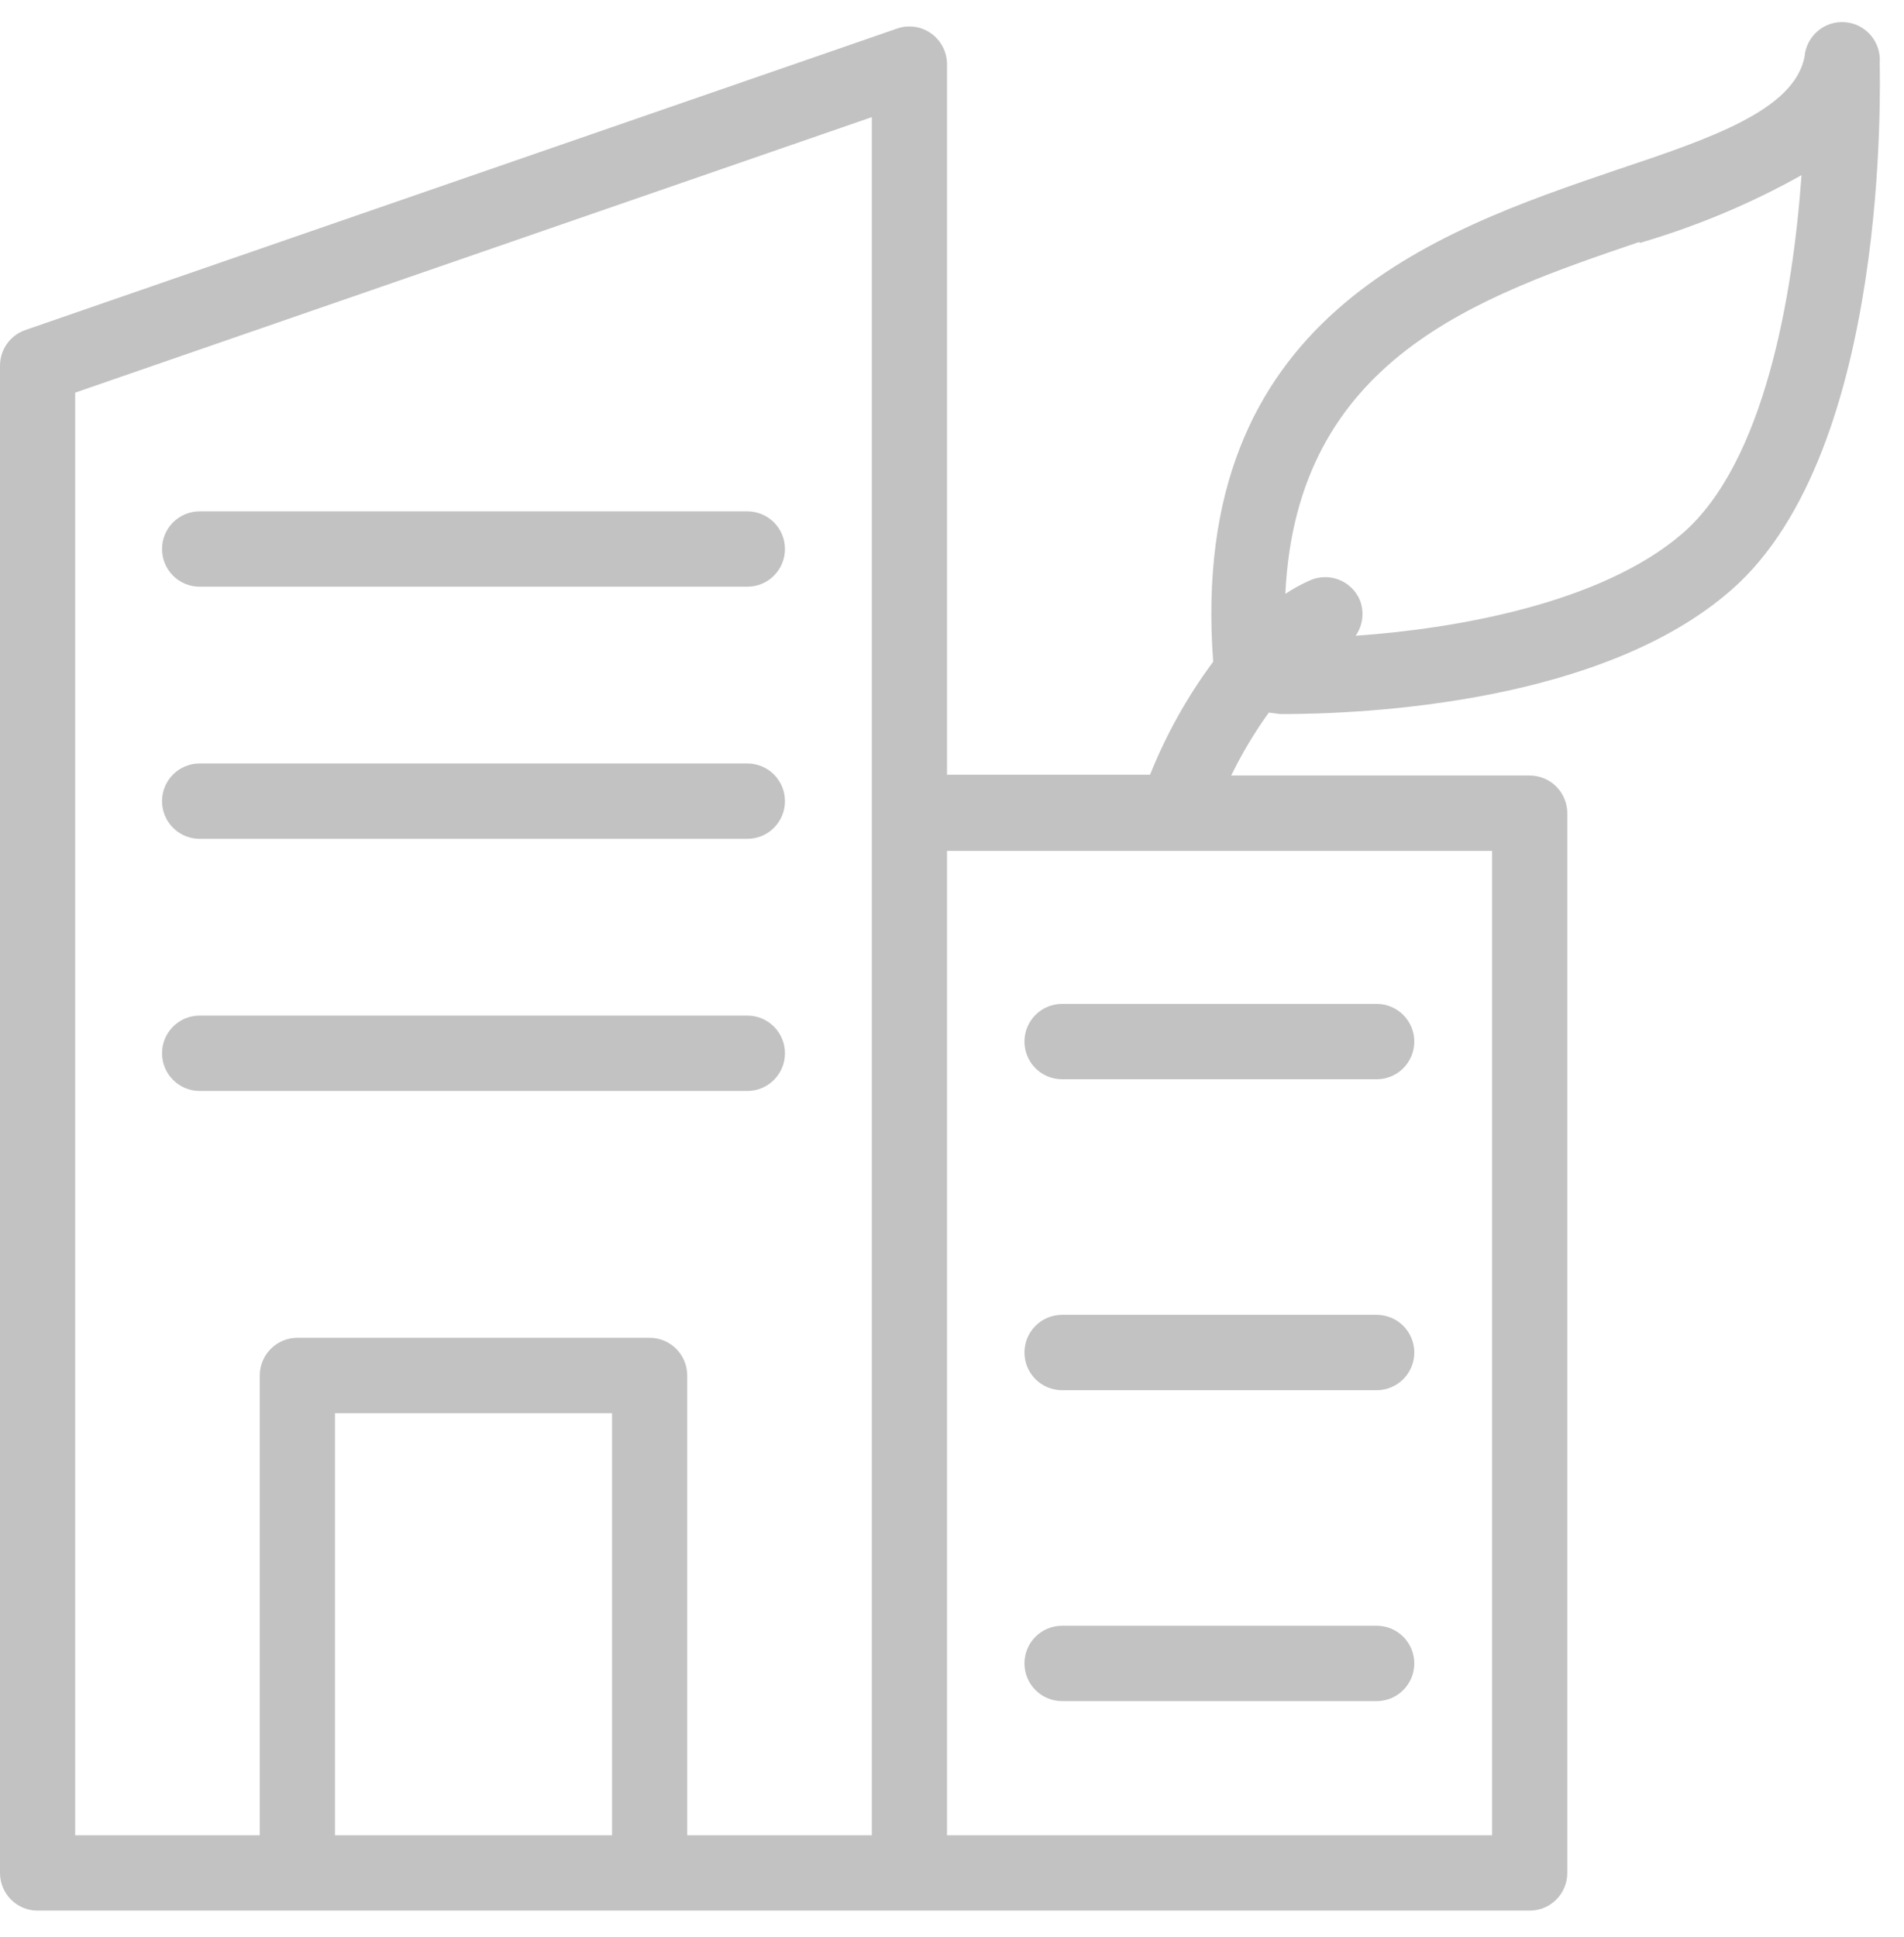
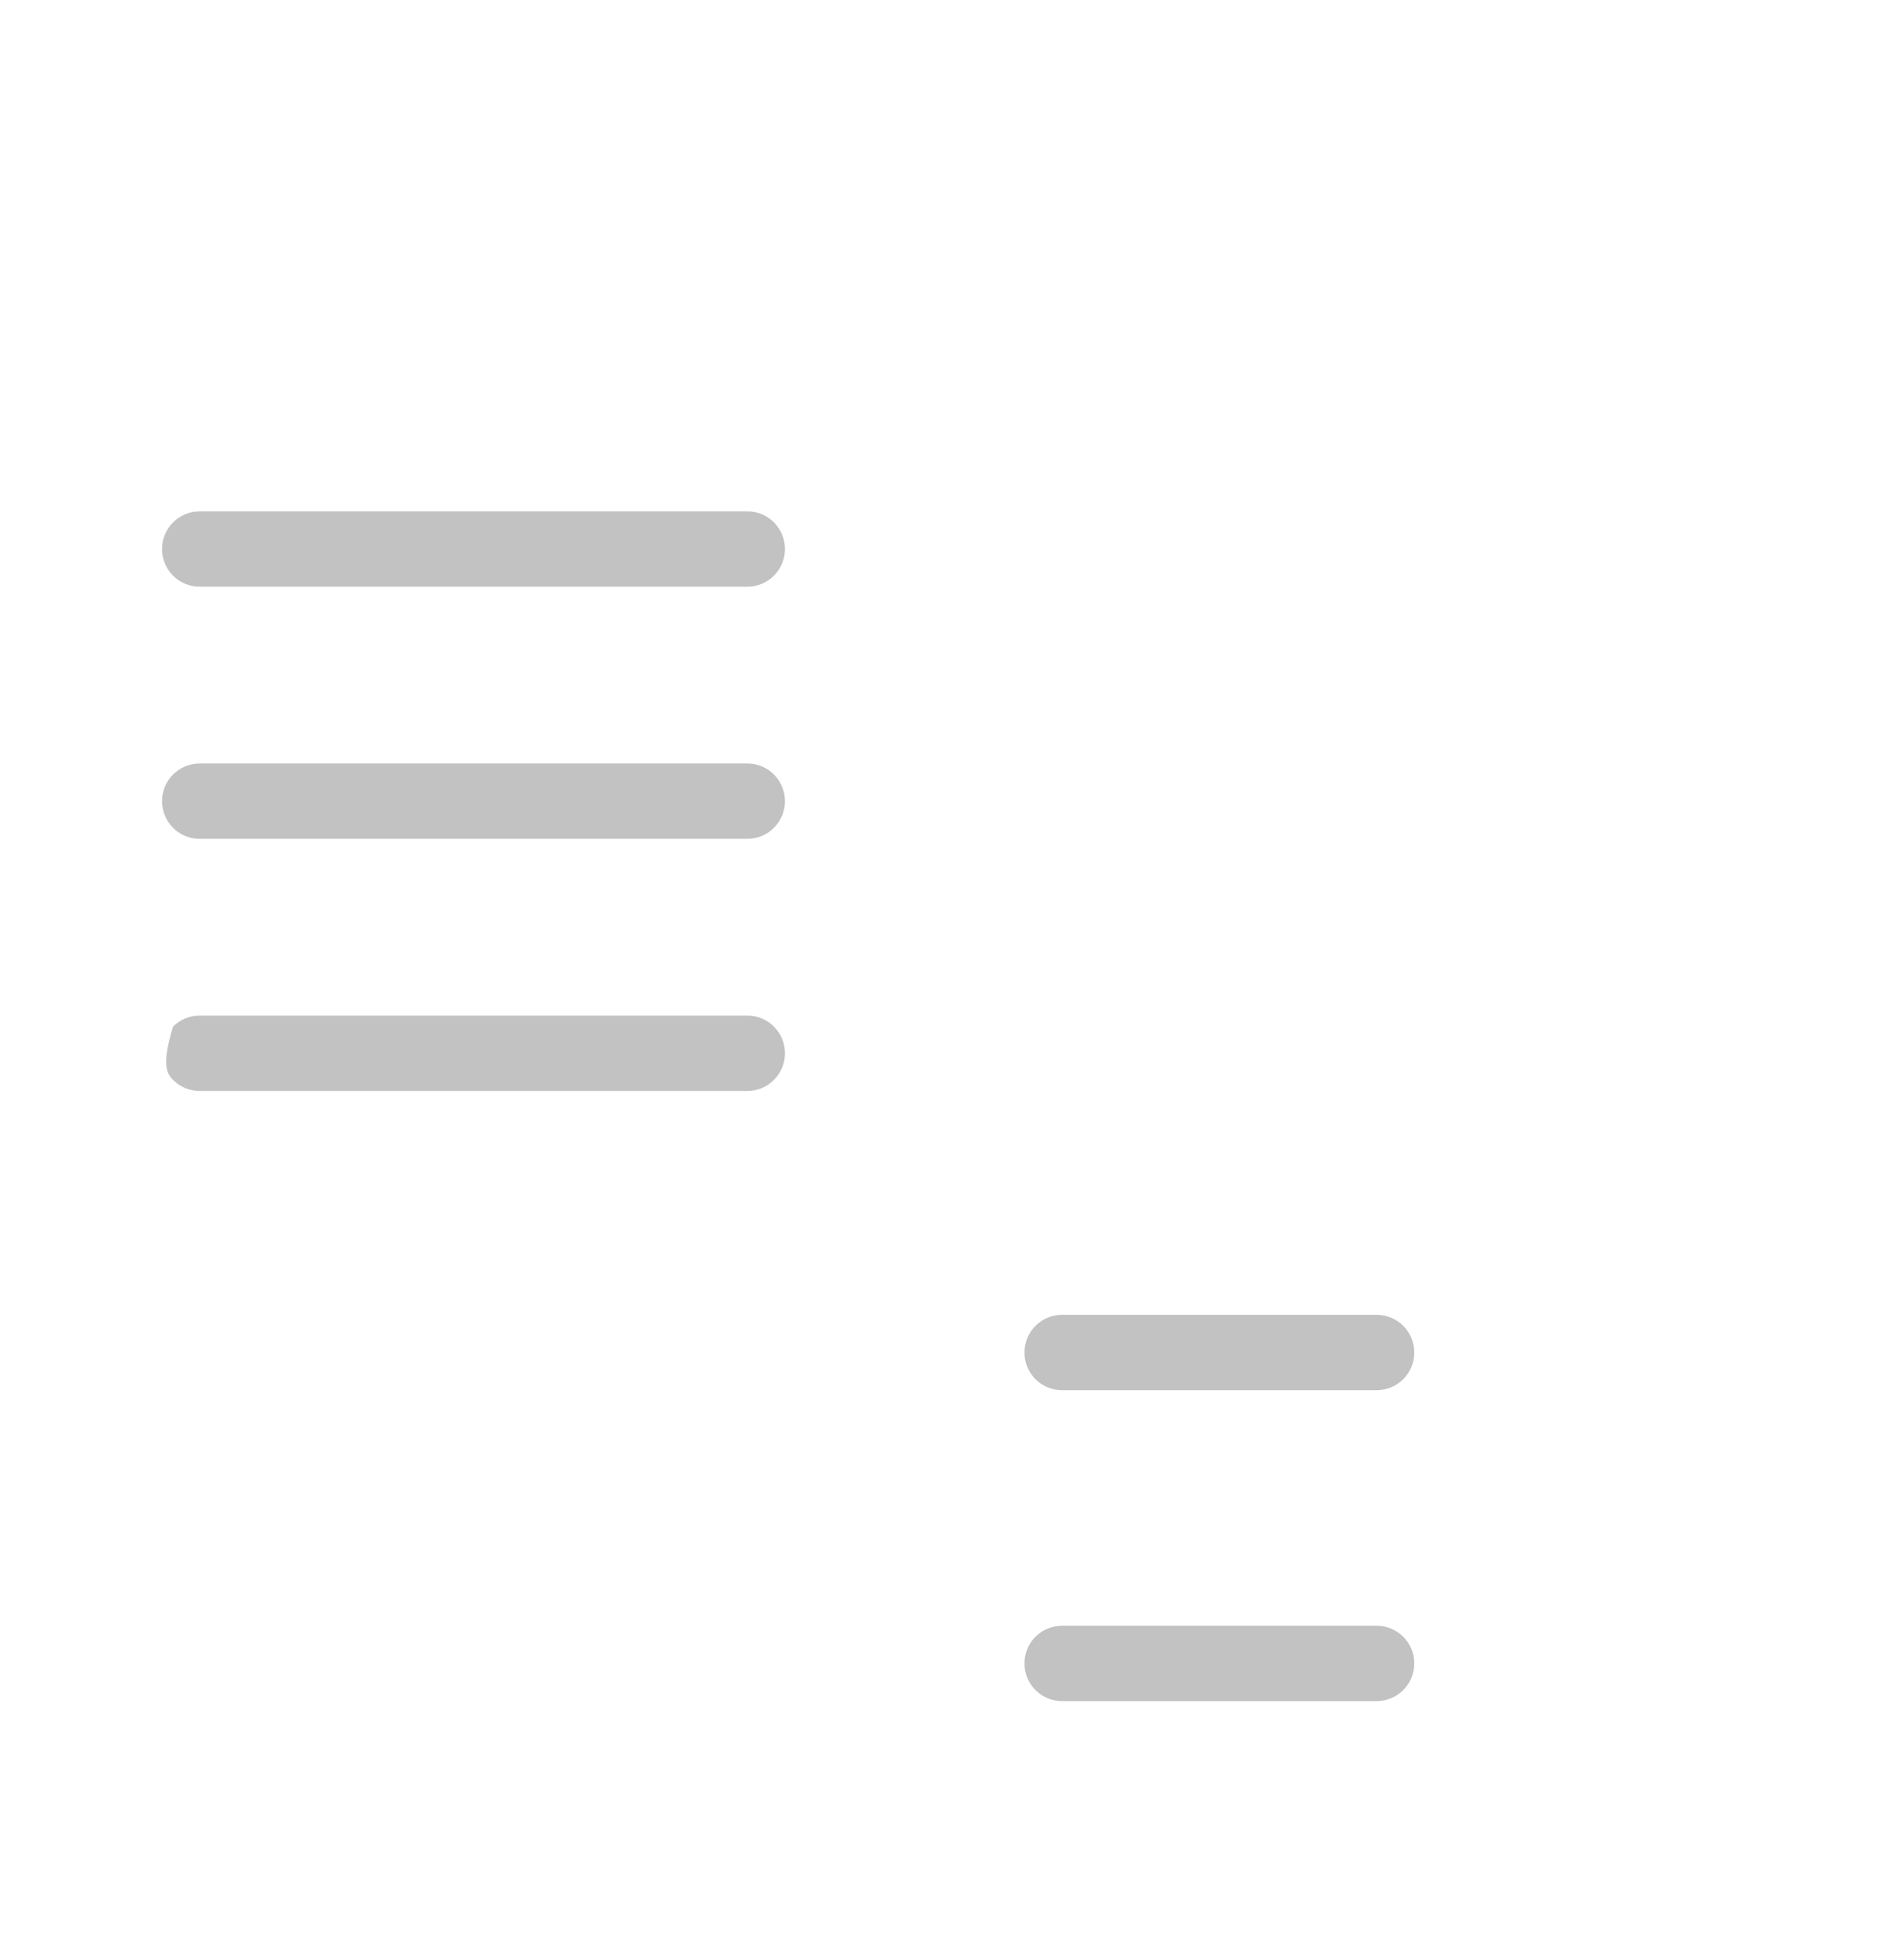
<svg xmlns="http://www.w3.org/2000/svg" width="58" height="59" viewBox="0 0 58 59" fill="none">
  <path d="M6.081 17.87H22.767C23.07 17.87 23.362 17.75 23.576 17.534C23.791 17.319 23.912 17.027 23.912 16.723C23.912 16.418 23.791 16.126 23.576 15.911C23.362 15.696 23.07 15.575 22.767 15.575H6.081C5.777 15.575 5.486 15.696 5.271 15.911C5.056 16.126 4.936 16.418 4.936 16.723C4.936 17.027 5.056 17.319 5.271 17.534C5.486 17.75 5.777 17.87 6.081 17.87Z" fill="#C2C2C2" />
  <path d="M6.081 25.549H22.767C23.07 25.549 23.362 25.429 23.576 25.213C23.791 24.998 23.912 24.706 23.912 24.402C23.912 24.097 23.791 23.805 23.576 23.59C23.362 23.375 23.07 23.254 22.767 23.254H6.081C5.777 23.254 5.486 23.375 5.271 23.59C5.056 23.805 4.936 24.097 4.936 24.402C4.936 24.706 5.056 24.998 5.271 25.213C5.486 25.429 5.777 25.549 6.081 25.549Z" fill="#C2C2C2" />
-   <path d="M6.081 33.229H22.767C23.07 33.229 23.362 33.108 23.576 32.892C23.791 32.677 23.912 32.385 23.912 32.081C23.912 31.776 23.791 31.484 23.576 31.269C23.362 31.054 23.07 30.933 22.767 30.933H6.081C5.777 30.933 5.486 31.054 5.271 31.269C5.056 31.484 4.936 31.776 4.936 32.081C4.936 32.385 5.056 32.677 5.271 32.892C5.486 33.108 5.777 33.229 6.081 33.229Z" fill="#C2C2C2" />
-   <path d="M31.207 31.725C31.207 32.029 31.327 32.321 31.542 32.537C31.757 32.752 32.048 32.873 32.352 32.873H41.937C42.241 32.873 42.532 32.752 42.747 32.537C42.962 32.321 43.083 32.029 43.083 31.725C43.083 31.421 42.962 31.128 42.747 30.913C42.532 30.698 42.241 30.577 41.937 30.577H32.352C32.048 30.577 31.757 30.698 31.542 30.913C31.327 31.128 31.207 31.421 31.207 31.725Z" fill="#C2C2C2" />
+   <path d="M6.081 33.229H22.767C23.07 33.229 23.362 33.108 23.576 32.892C23.791 32.677 23.912 32.385 23.912 32.081C23.912 31.776 23.791 31.484 23.576 31.269C23.362 31.054 23.07 30.933 22.767 30.933H6.081C5.777 30.933 5.486 31.054 5.271 31.269C4.936 32.385 5.056 32.677 5.271 32.892C5.486 33.108 5.777 33.229 6.081 33.229Z" fill="#C2C2C2" />
  <path d="M41.937 40.047H32.352C32.048 40.047 31.757 40.168 31.542 40.383C31.327 40.599 31.207 40.891 31.207 41.195C31.207 41.499 31.327 41.791 31.542 42.007C31.757 42.222 32.048 42.343 32.352 42.343H41.937C42.241 42.343 42.532 42.222 42.747 42.007C42.962 41.791 43.083 41.499 43.083 41.195C43.083 40.891 42.962 40.599 42.747 40.383C42.532 40.168 42.241 40.047 41.937 40.047Z" fill="#C2C2C2" />
  <path d="M41.937 49.517H32.352C32.048 49.517 31.757 49.638 31.542 49.853C31.327 50.068 31.207 50.36 31.207 50.665C31.207 50.969 31.327 51.261 31.542 51.476C31.757 51.692 32.048 51.813 32.352 51.813H41.937C42.241 51.813 42.532 51.692 42.747 51.476C42.962 51.261 43.083 50.969 43.083 50.665C43.083 50.36 42.962 50.068 42.747 49.853C42.532 49.638 42.241 49.517 41.937 49.517Z" fill="#C2C2C2" />
-   <path d="M39.005 21.75C41.617 21.75 48.82 21.417 52.748 17.962C57.604 13.715 57.26 2.397 57.26 1.915C57.284 1.611 57.187 1.309 56.989 1.077C56.792 0.844 56.51 0.7 56.206 0.676C55.903 0.651 55.602 0.749 55.37 0.947C55.138 1.145 54.994 1.427 54.97 1.732C54.649 3.35 52.13 4.211 49.244 5.175C43.712 7.058 36.177 9.64 36.956 20.155C36.169 21.215 35.523 22.372 35.032 23.598H28.848V1.95C28.847 1.768 28.803 1.588 28.719 1.427C28.635 1.265 28.515 1.126 28.367 1.02C28.218 0.913 28.045 0.844 27.864 0.818C27.682 0.792 27.497 0.81 27.325 0.871L0.767 10.054C0.544 10.132 0.35 10.278 0.213 10.471C0.075 10.664 0.001 10.895 0 11.133V57.047C0 57.351 0.121 57.643 0.335 57.858C0.55 58.074 0.841 58.194 1.145 58.194H46.598C46.902 58.194 47.193 58.074 47.408 57.858C47.623 57.643 47.743 57.351 47.743 57.047V24.769C47.743 24.465 47.623 24.173 47.408 23.957C47.193 23.742 46.902 23.621 46.598 23.621H37.505C37.832 22.951 38.215 22.309 38.651 21.704L39.005 21.75ZM49.942 7.402C51.66 6.902 53.316 6.209 54.878 5.336C54.615 9.043 53.733 14.094 51.259 16.241C48.785 18.387 44.308 19.156 41.296 19.363C41.406 19.206 41.475 19.024 41.497 18.834C41.519 18.643 41.493 18.45 41.422 18.272C41.362 18.133 41.276 18.007 41.167 17.902C41.059 17.797 40.93 17.714 40.79 17.659C40.649 17.603 40.499 17.576 40.348 17.579C40.197 17.582 40.048 17.614 39.91 17.675C39.647 17.79 39.394 17.928 39.154 18.088C39.498 10.926 45.018 9.043 49.942 7.368V7.402ZM18.644 55.899H10.204V43.043H18.644V55.899ZM26.557 24.769V55.899H20.934V41.895C20.934 41.59 20.814 41.299 20.599 41.083C20.384 40.868 20.093 40.747 19.789 40.747H9.059C8.755 40.747 8.464 40.868 8.249 41.083C8.034 41.299 7.913 41.59 7.913 41.895V55.899H2.29V11.959L26.557 3.568V24.769ZM45.453 25.917V55.899H28.848V25.917H45.453Z" fill="#C2C2C2" />
</svg>